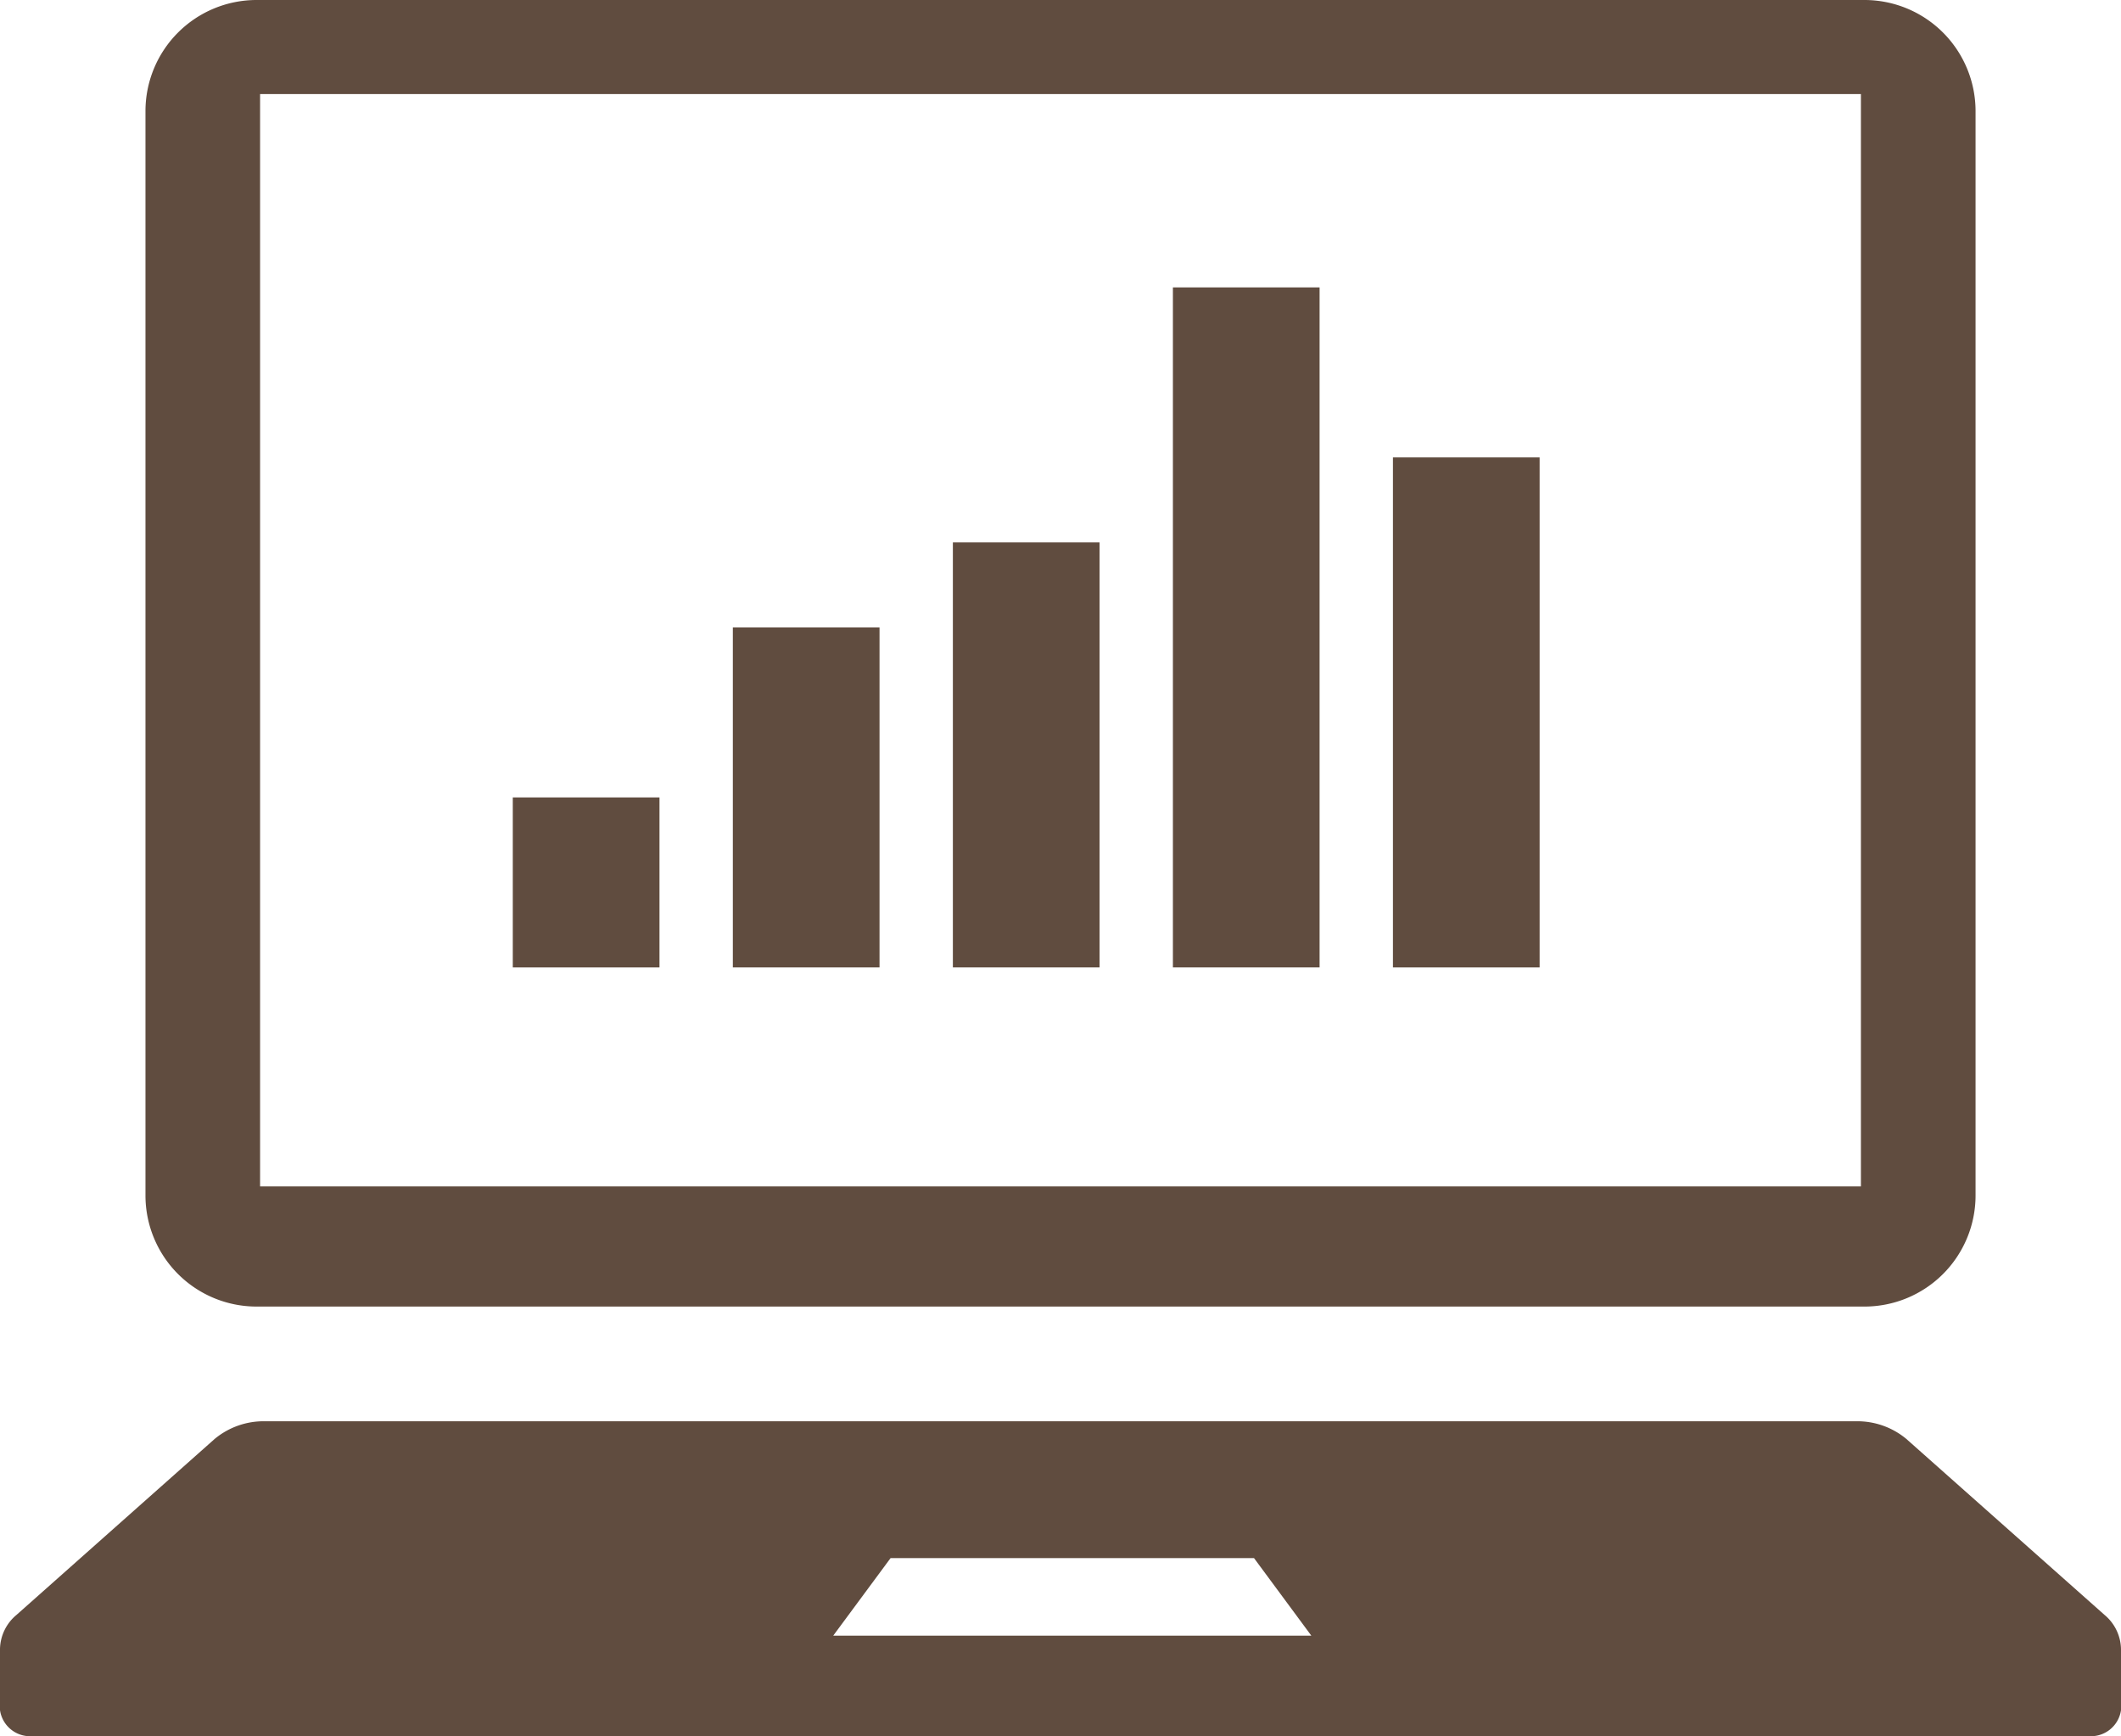
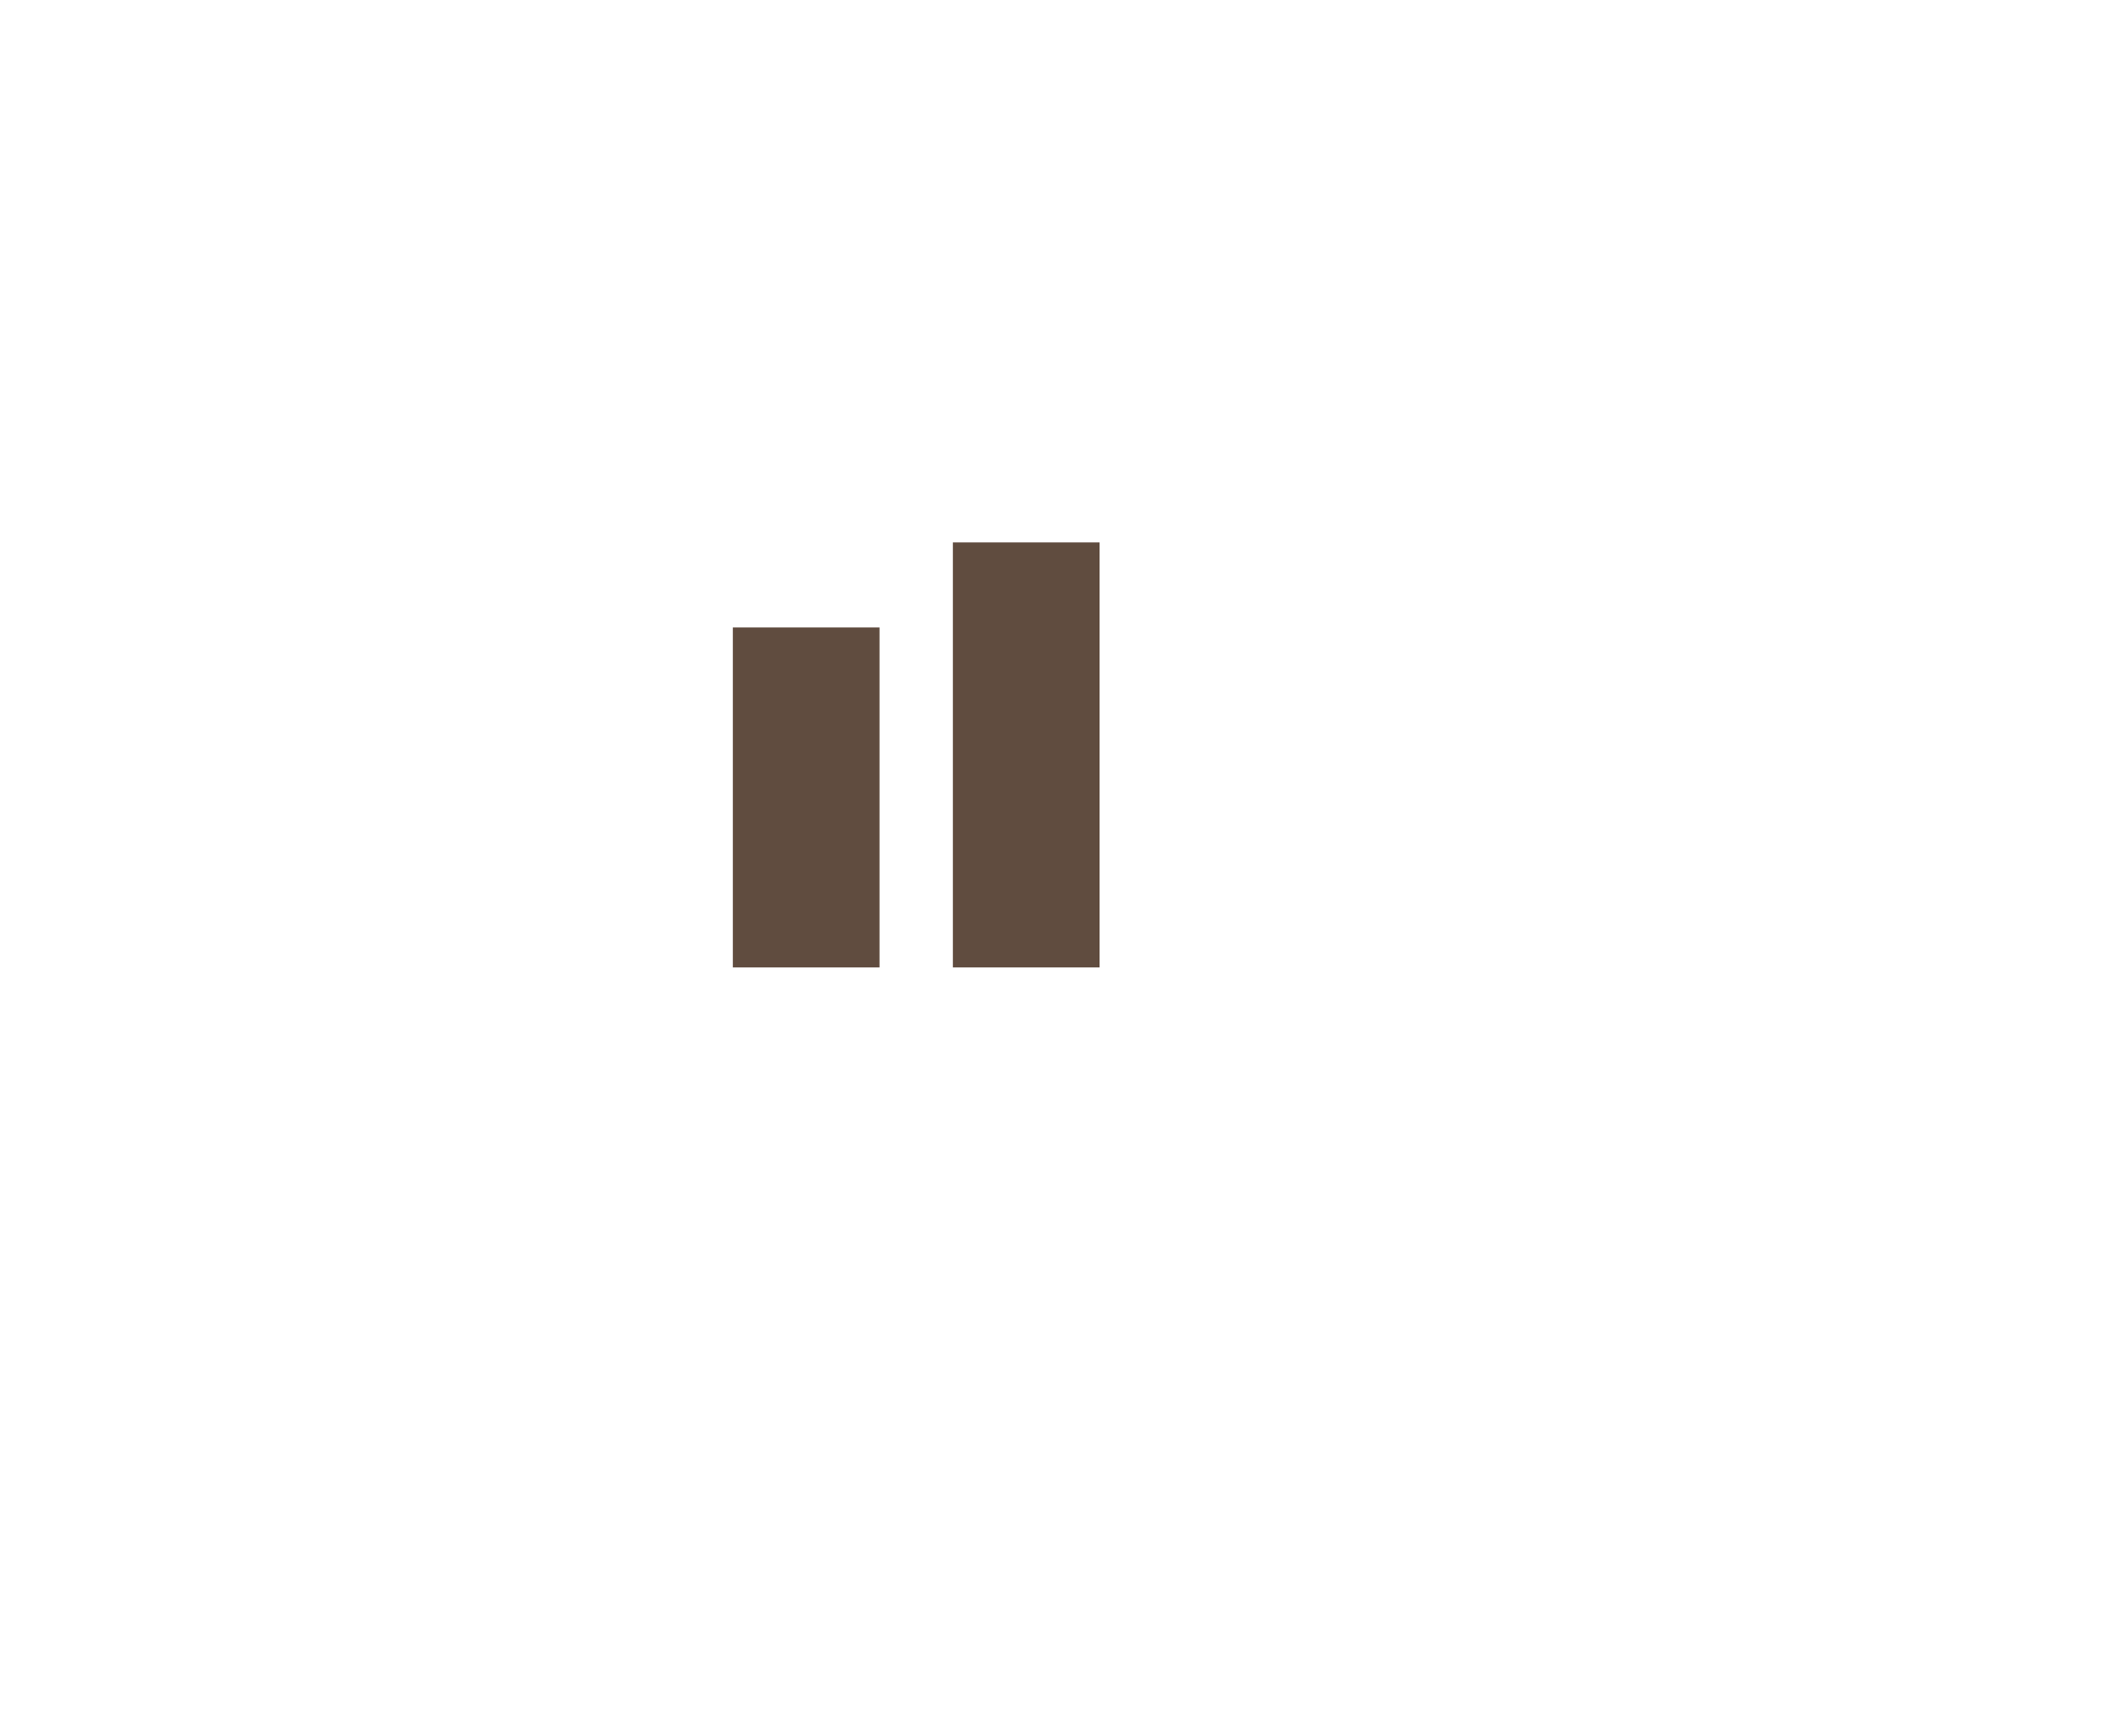
<svg xmlns="http://www.w3.org/2000/svg" width="153.6" height="125.709" viewBox="0 0 153.6 125.709">
  <g id="グループ_67" data-name="グループ 67" transform="translate(-1005.496 -5473.719)">
    <g id="グループ_65" data-name="グループ 65">
-       <path id="パス_96" data-name="パス 96" d="M1024.075,5568.329h116.442a8.046,8.046,0,0,0,8.046-8.046v-78.518a8.049,8.049,0,0,0-8.046-8.046H1024.075a8.048,8.048,0,0,0-8.044,8.046v78.518A8.046,8.046,0,0,0,1024.075,5568.329Zm.256-87.8h115.93v79.1h-115.93Z" fill="#604c3f" />
-       <path id="パス_97" data-name="パス 97" d="M1157.905,5590.658l-14.355-12.744a5.552,5.552,0,0,0-3.65-1.279H1024.691a5.553,5.553,0,0,0-3.649,1.279l-14.353,12.744a3.291,3.291,0,0,0-1.193,2.458v4.439a2.2,2.2,0,0,0,2.421,1.873h148.758a2.2,2.2,0,0,0,2.421-1.873v-4.439A3.3,3.3,0,0,0,1157.905,5590.658Zm-92.067,1.5,4.153-5.616h26.318l4.151,5.616Z" fill="#604c3f" />
-     </g>
+       </g>
    <g id="グループ_66" data-name="グループ 66">
-       <rect id="長方形_50" data-name="長方形 50" width="10.623" height="12.311" transform="translate(1042.632 5531.462)" fill="#604c3f" />
      <rect id="長方形_51" data-name="長方形 51" width="10.623" height="24.621" transform="translate(1058.567 5519.151)" fill="#604c3f" />
      <rect id="長方形_52" data-name="長方形 52" width="10.623" height="30.776" transform="translate(1074.502 5512.996)" fill="#604c3f" />
-       <rect id="長方形_53" data-name="長方形 53" width="10.623" height="49.242" transform="translate(1090.436 5494.53)" fill="#604c3f" />
-       <rect id="長方形_54" data-name="長方形 54" width="10.623" height="36.932" transform="translate(1106.371 5506.841)" fill="#604c3f" />
    </g>
  </g>
</svg>